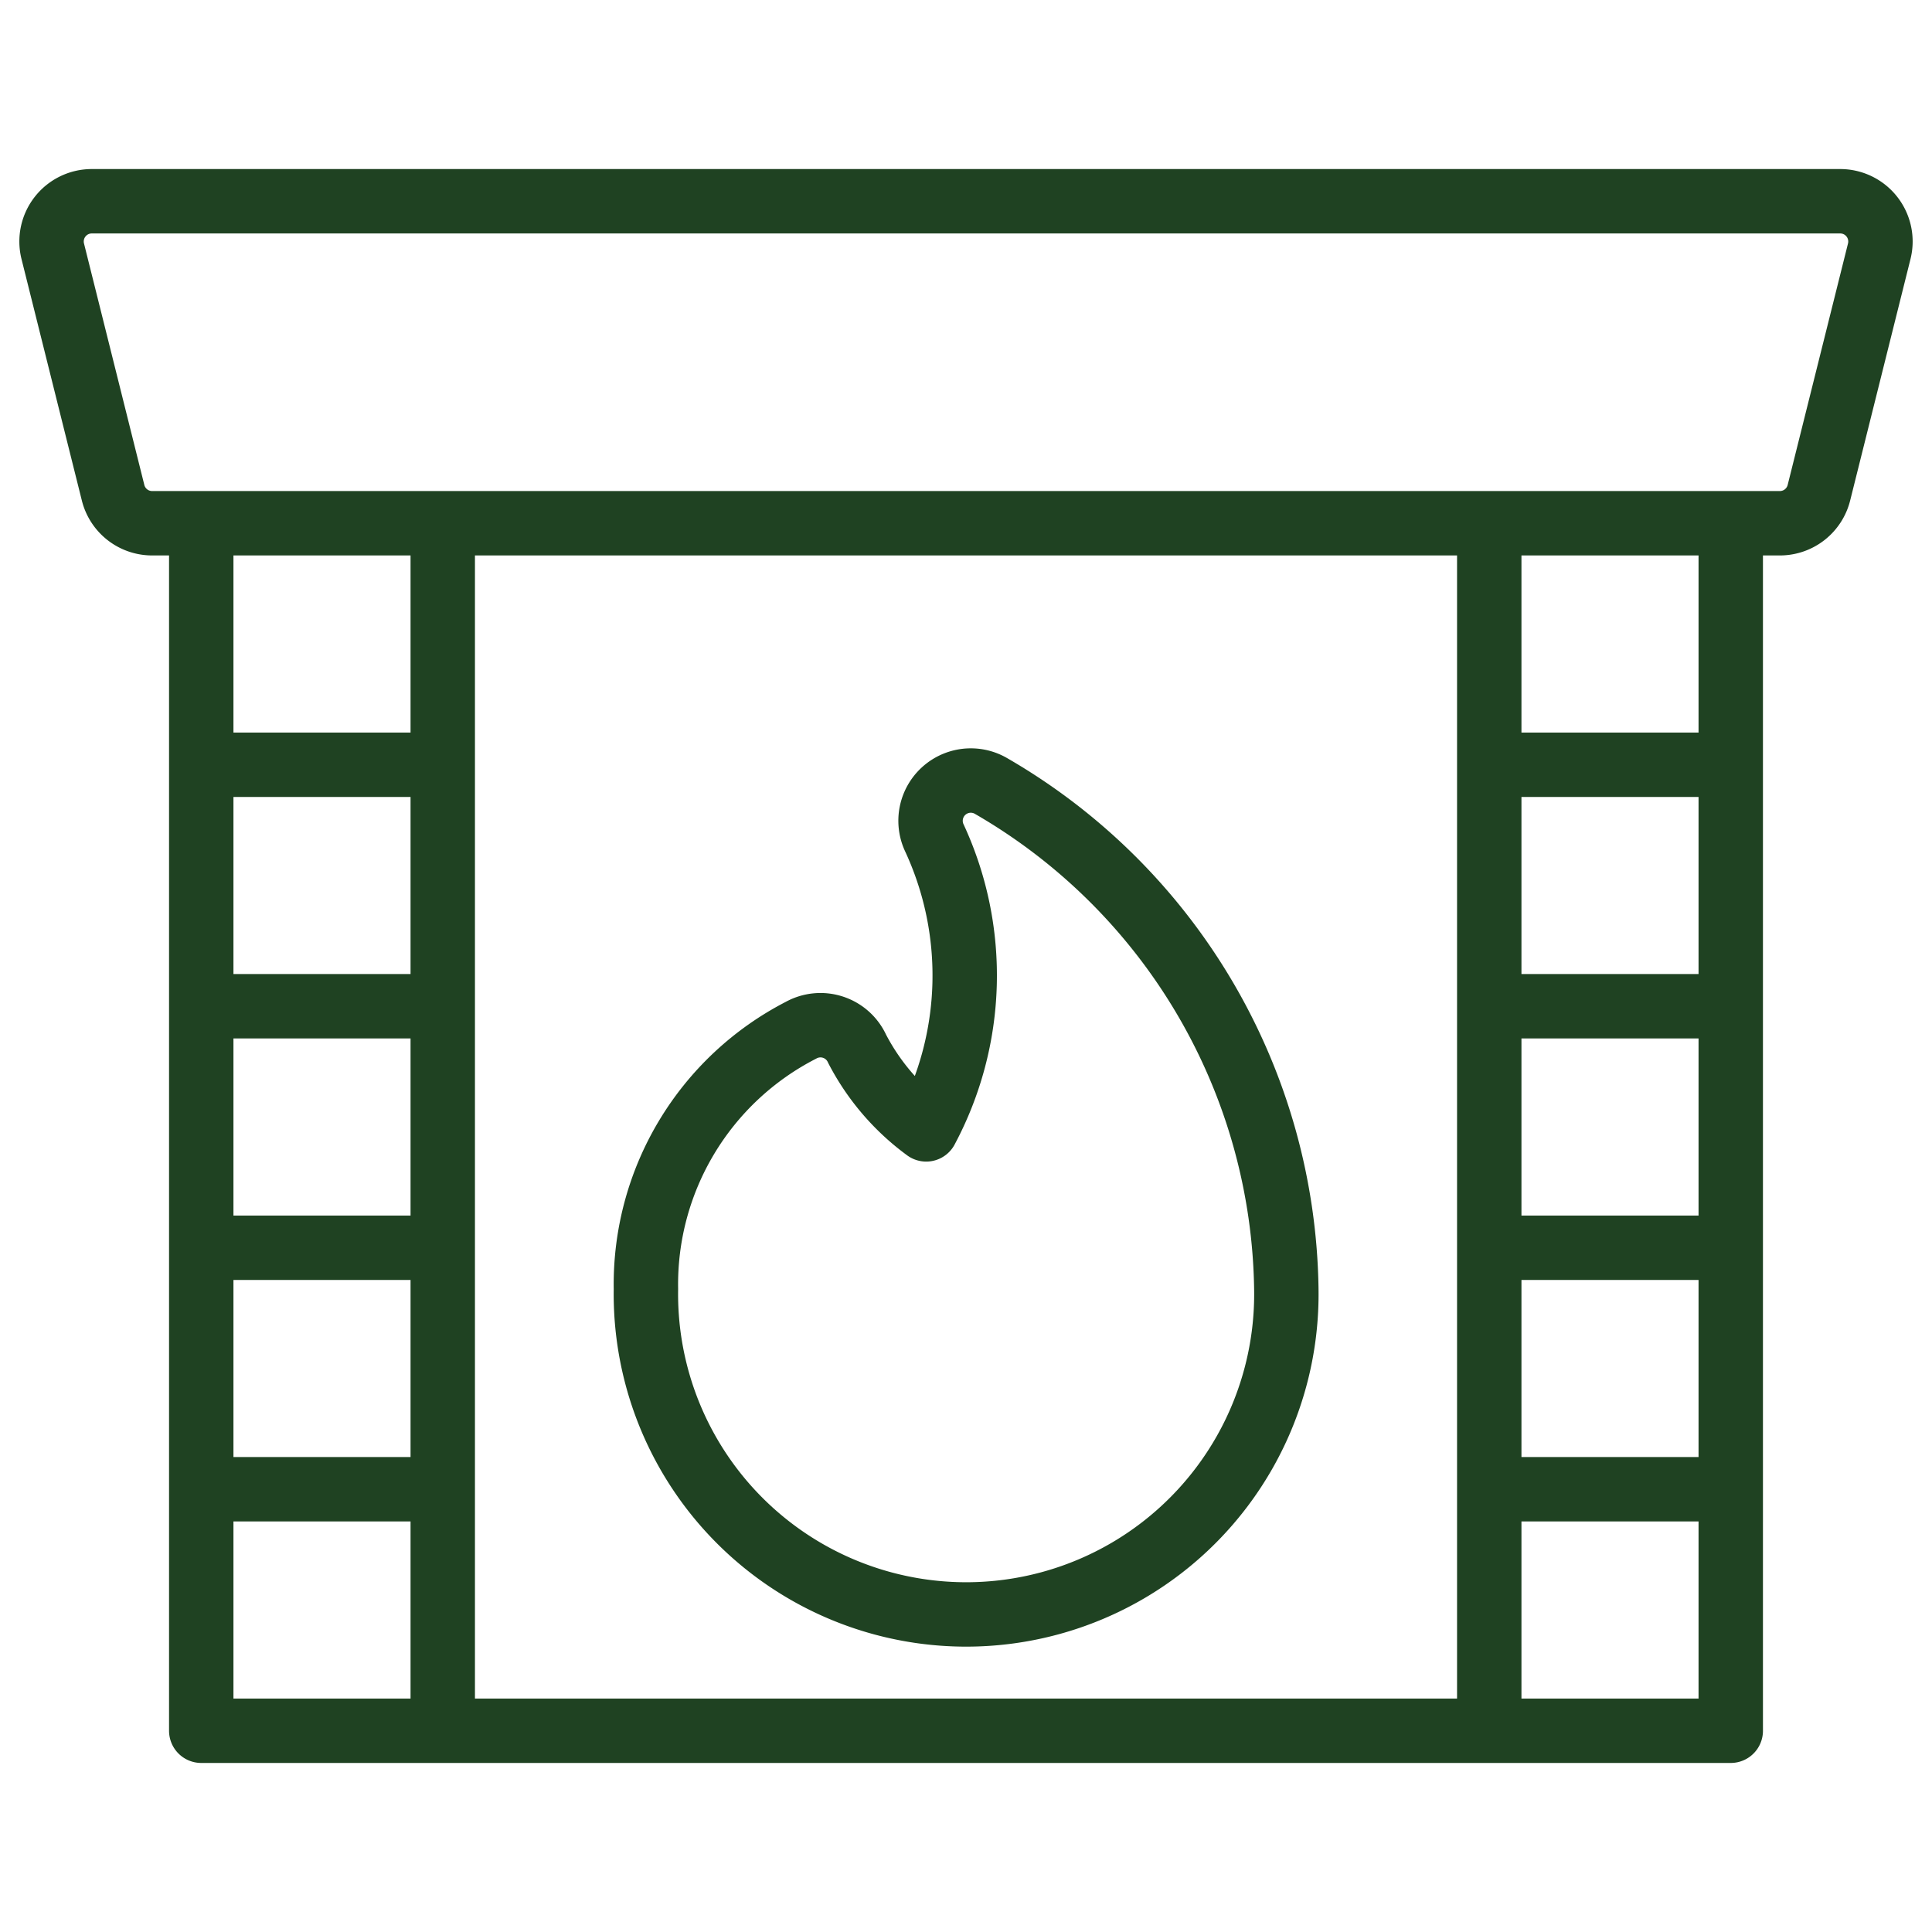
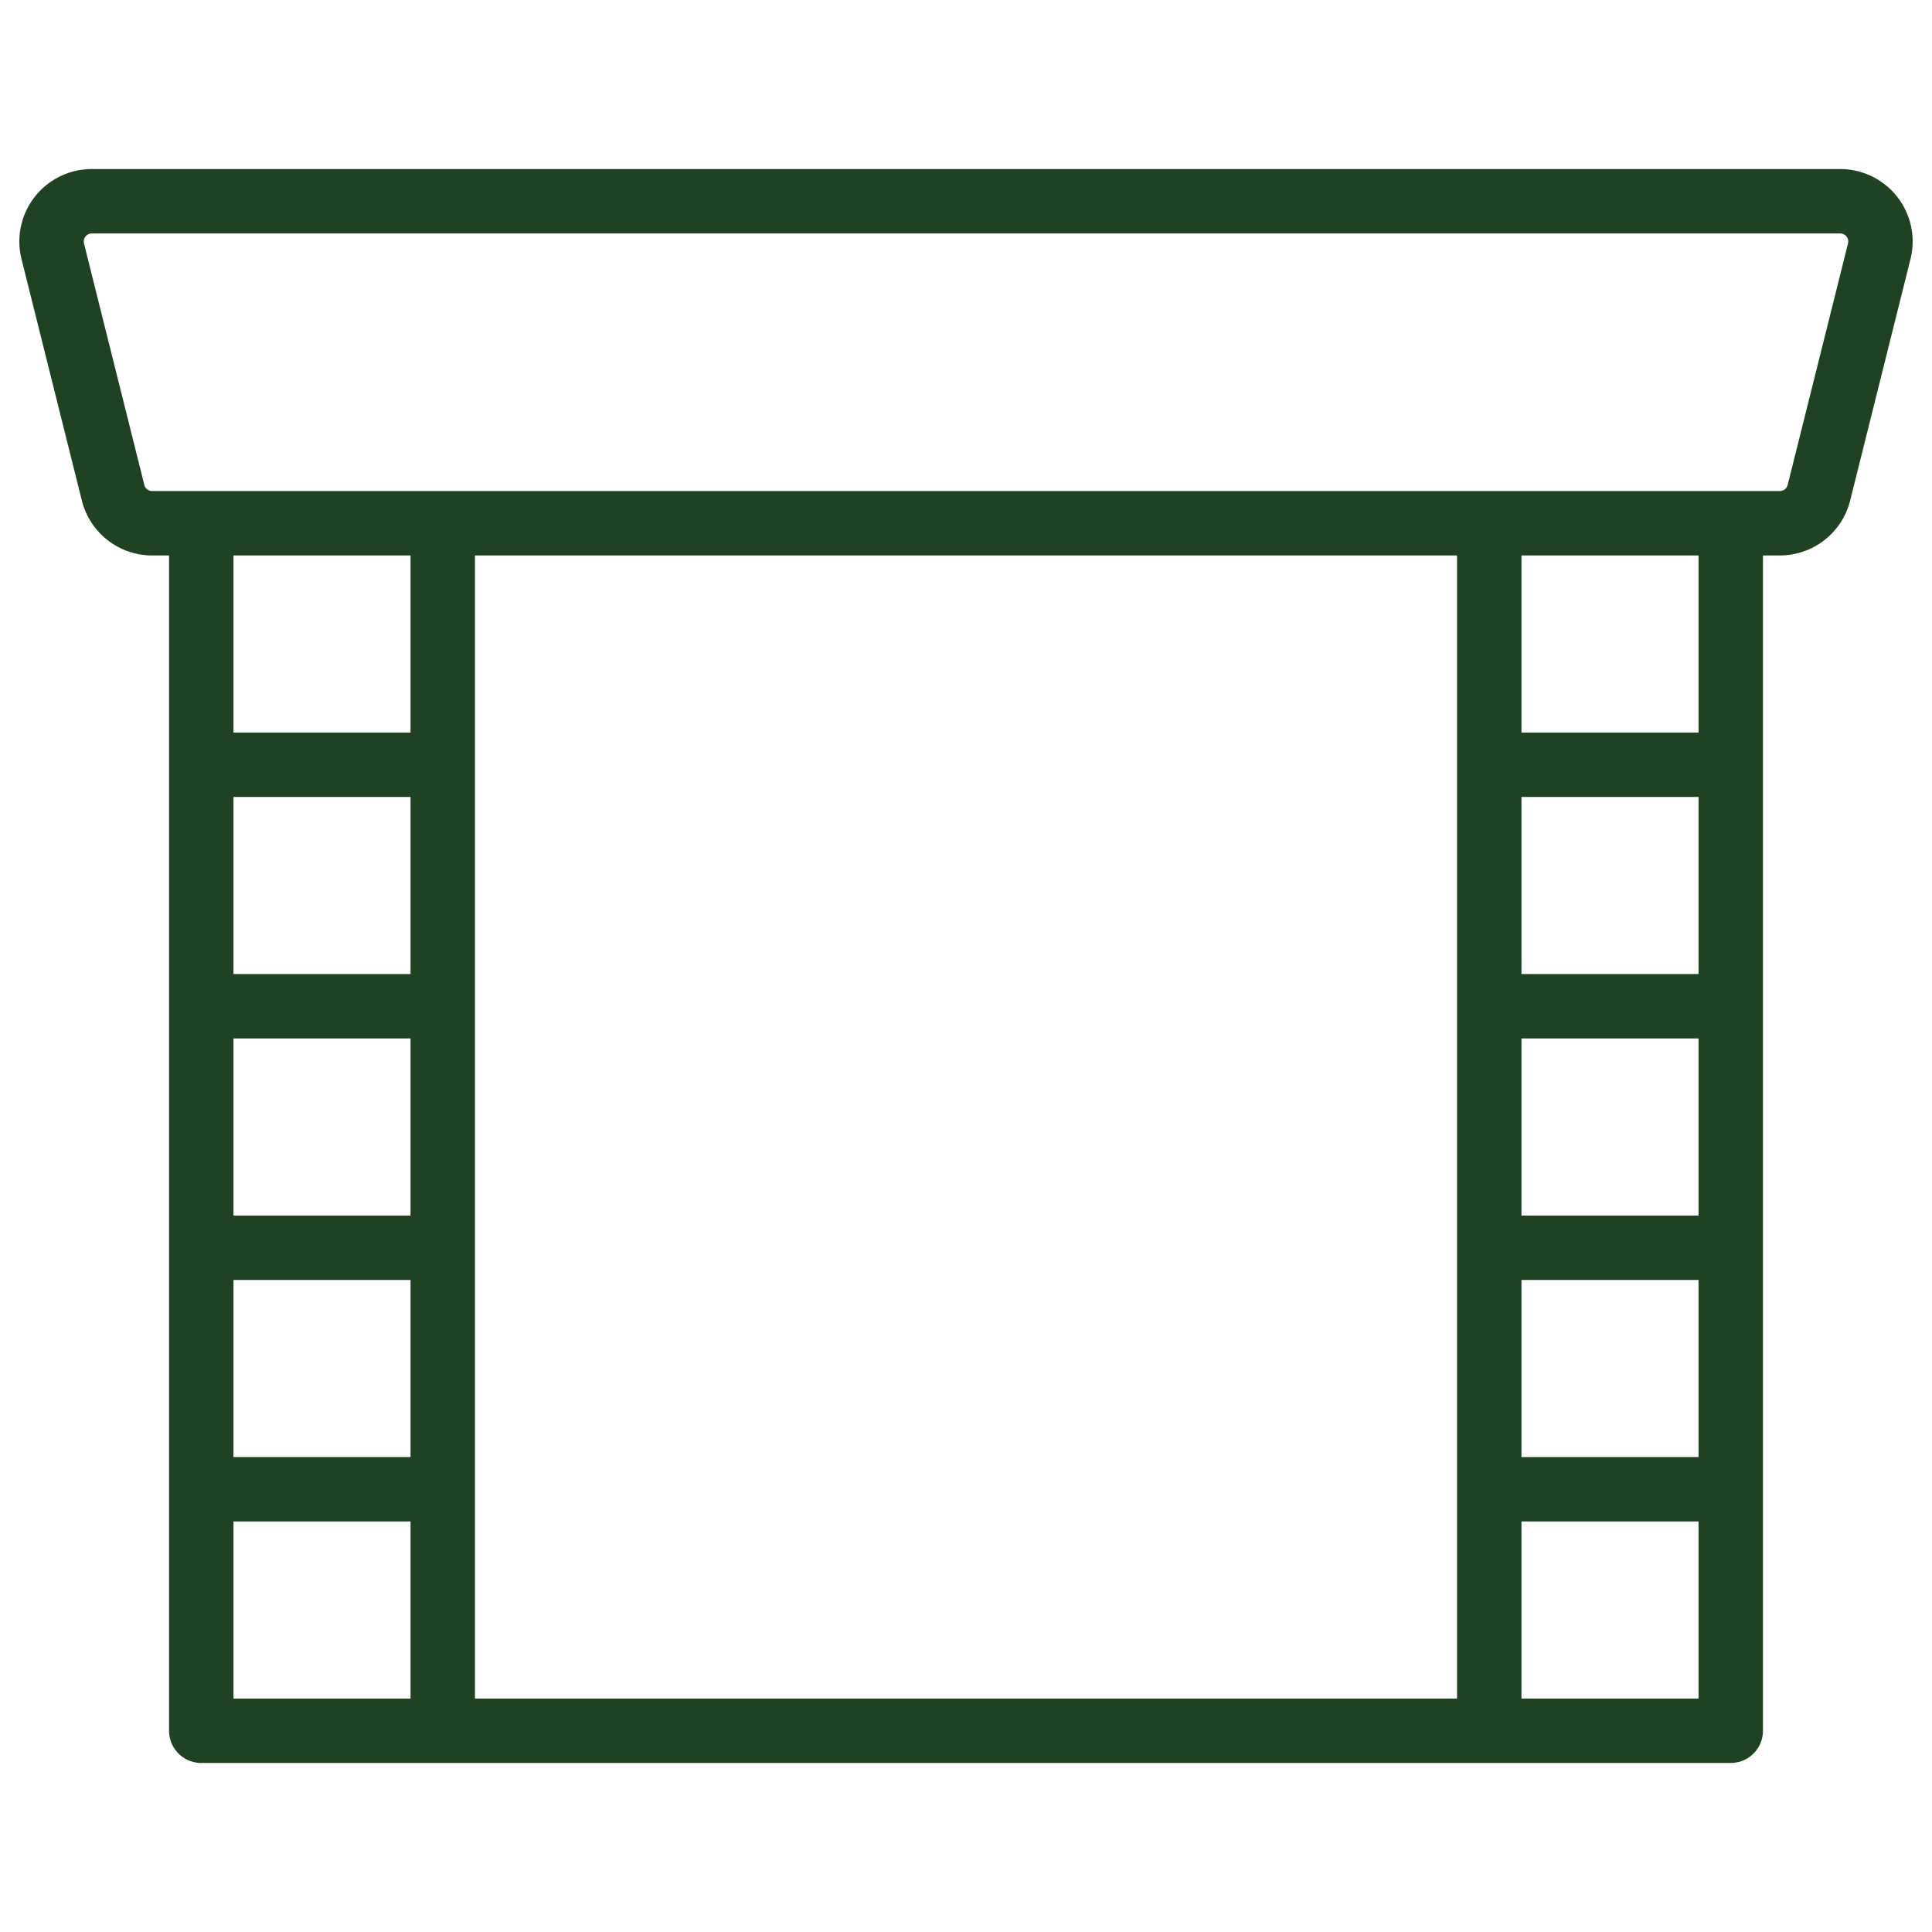
<svg xmlns="http://www.w3.org/2000/svg" fill="none" viewBox="0 0 30 30">
-   <path stroke="#1F4222" stroke-linecap="round" stroke-linejoin="round" d="M15.382 12.201a.625.625 0 0 0-.875.806 5.076 5.076 0 0 1-.125 4.53 3.612 3.612 0 0 1-1.072-1.25.625.625 0 0 0-.875-.288 4.434 4.434 0 0 0-2.405 4.018 4.975 4.975 0 0 0 4.972 5.052 4.973 4.973 0 0 0 4.972-5.052 9.168 9.168 0 0 0-4.592-7.816Z" />
  <path stroke="#1F4222" stroke-linecap="round" stroke-linejoin="round" d="M1.425 3.125a.625.625 0 0 0-.606.776l.937 3.75a.625.625 0 0 0 .606.474h.763v18.75h3.75V8.125h16.25v18.75h3.75V8.125h.762a.625.625 0 0 0 .607-.474l.937-3.75a.625.625 0 0 0-.606-.776H1.425ZM6.875 26.875h16.25M3.125 8.125h4.376M3.125 11.875h3.75M3.125 15.625h3.75M3.125 19.375h3.75M3.125 23.125h3.75M23.125 11.875h3.75M23.125 15.625h3.75M23.125 19.375h3.75M23.125 23.125h3.75M23.125 8.125h3.75" />
</svg>